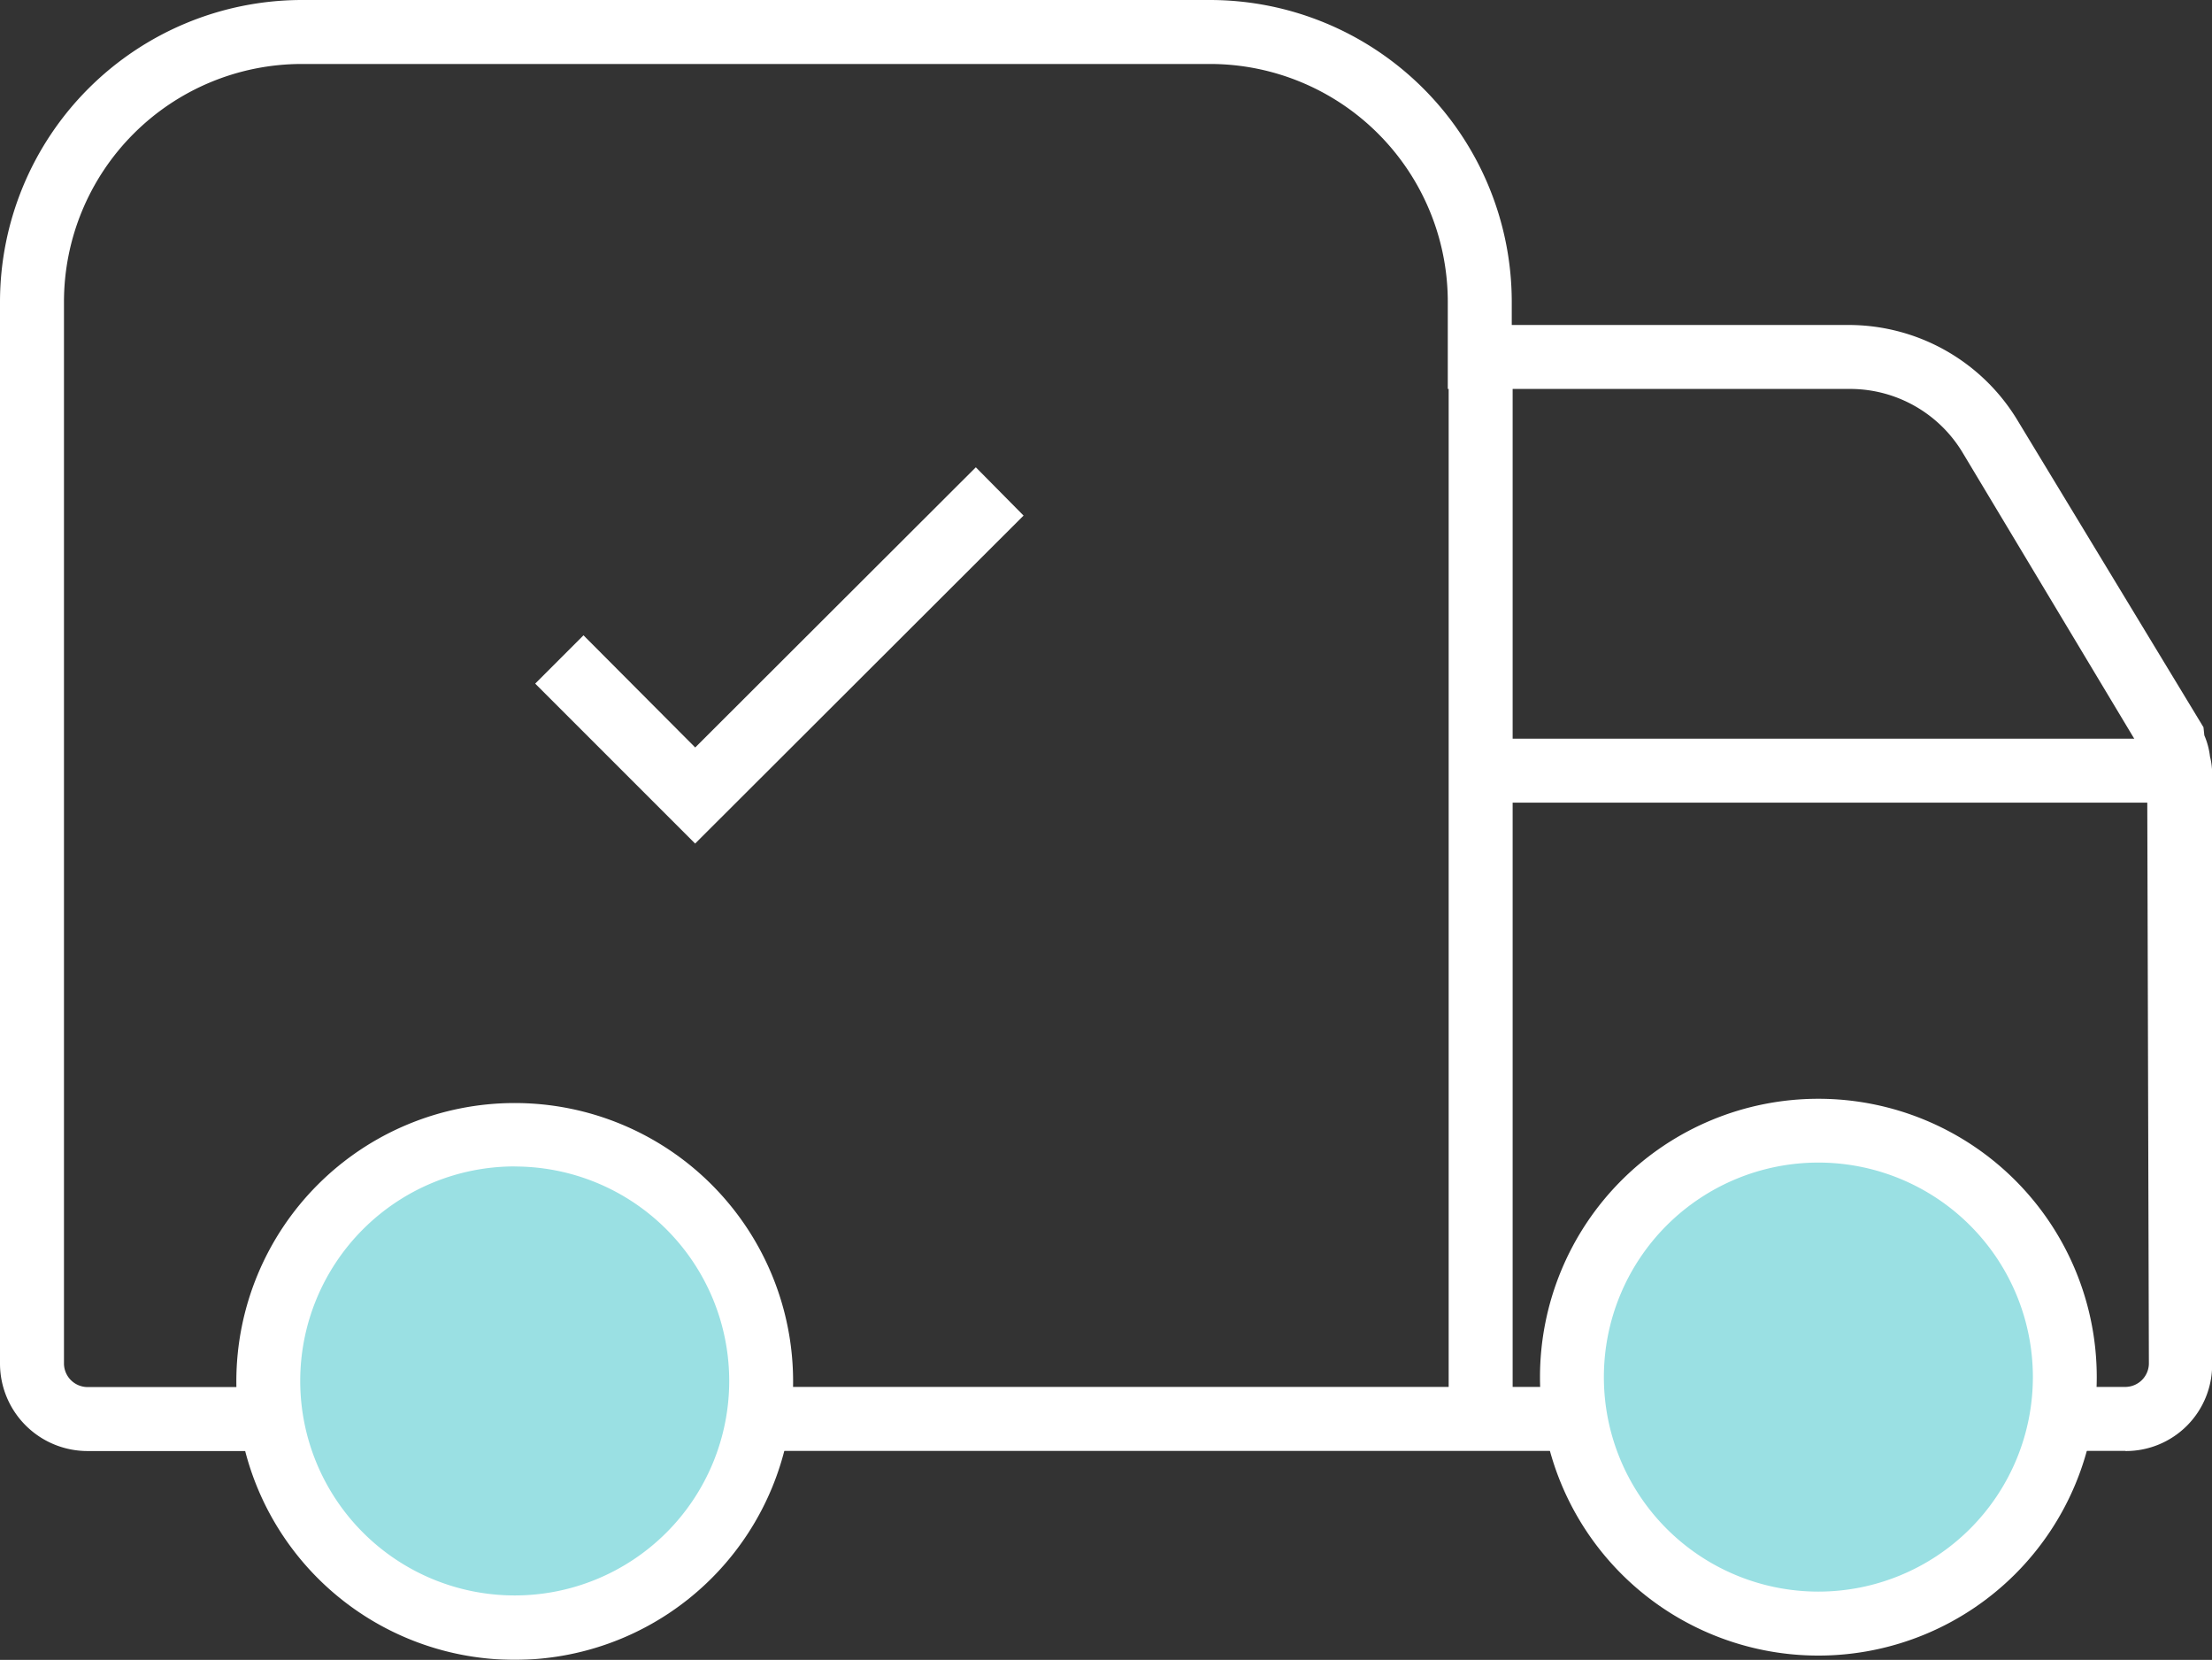
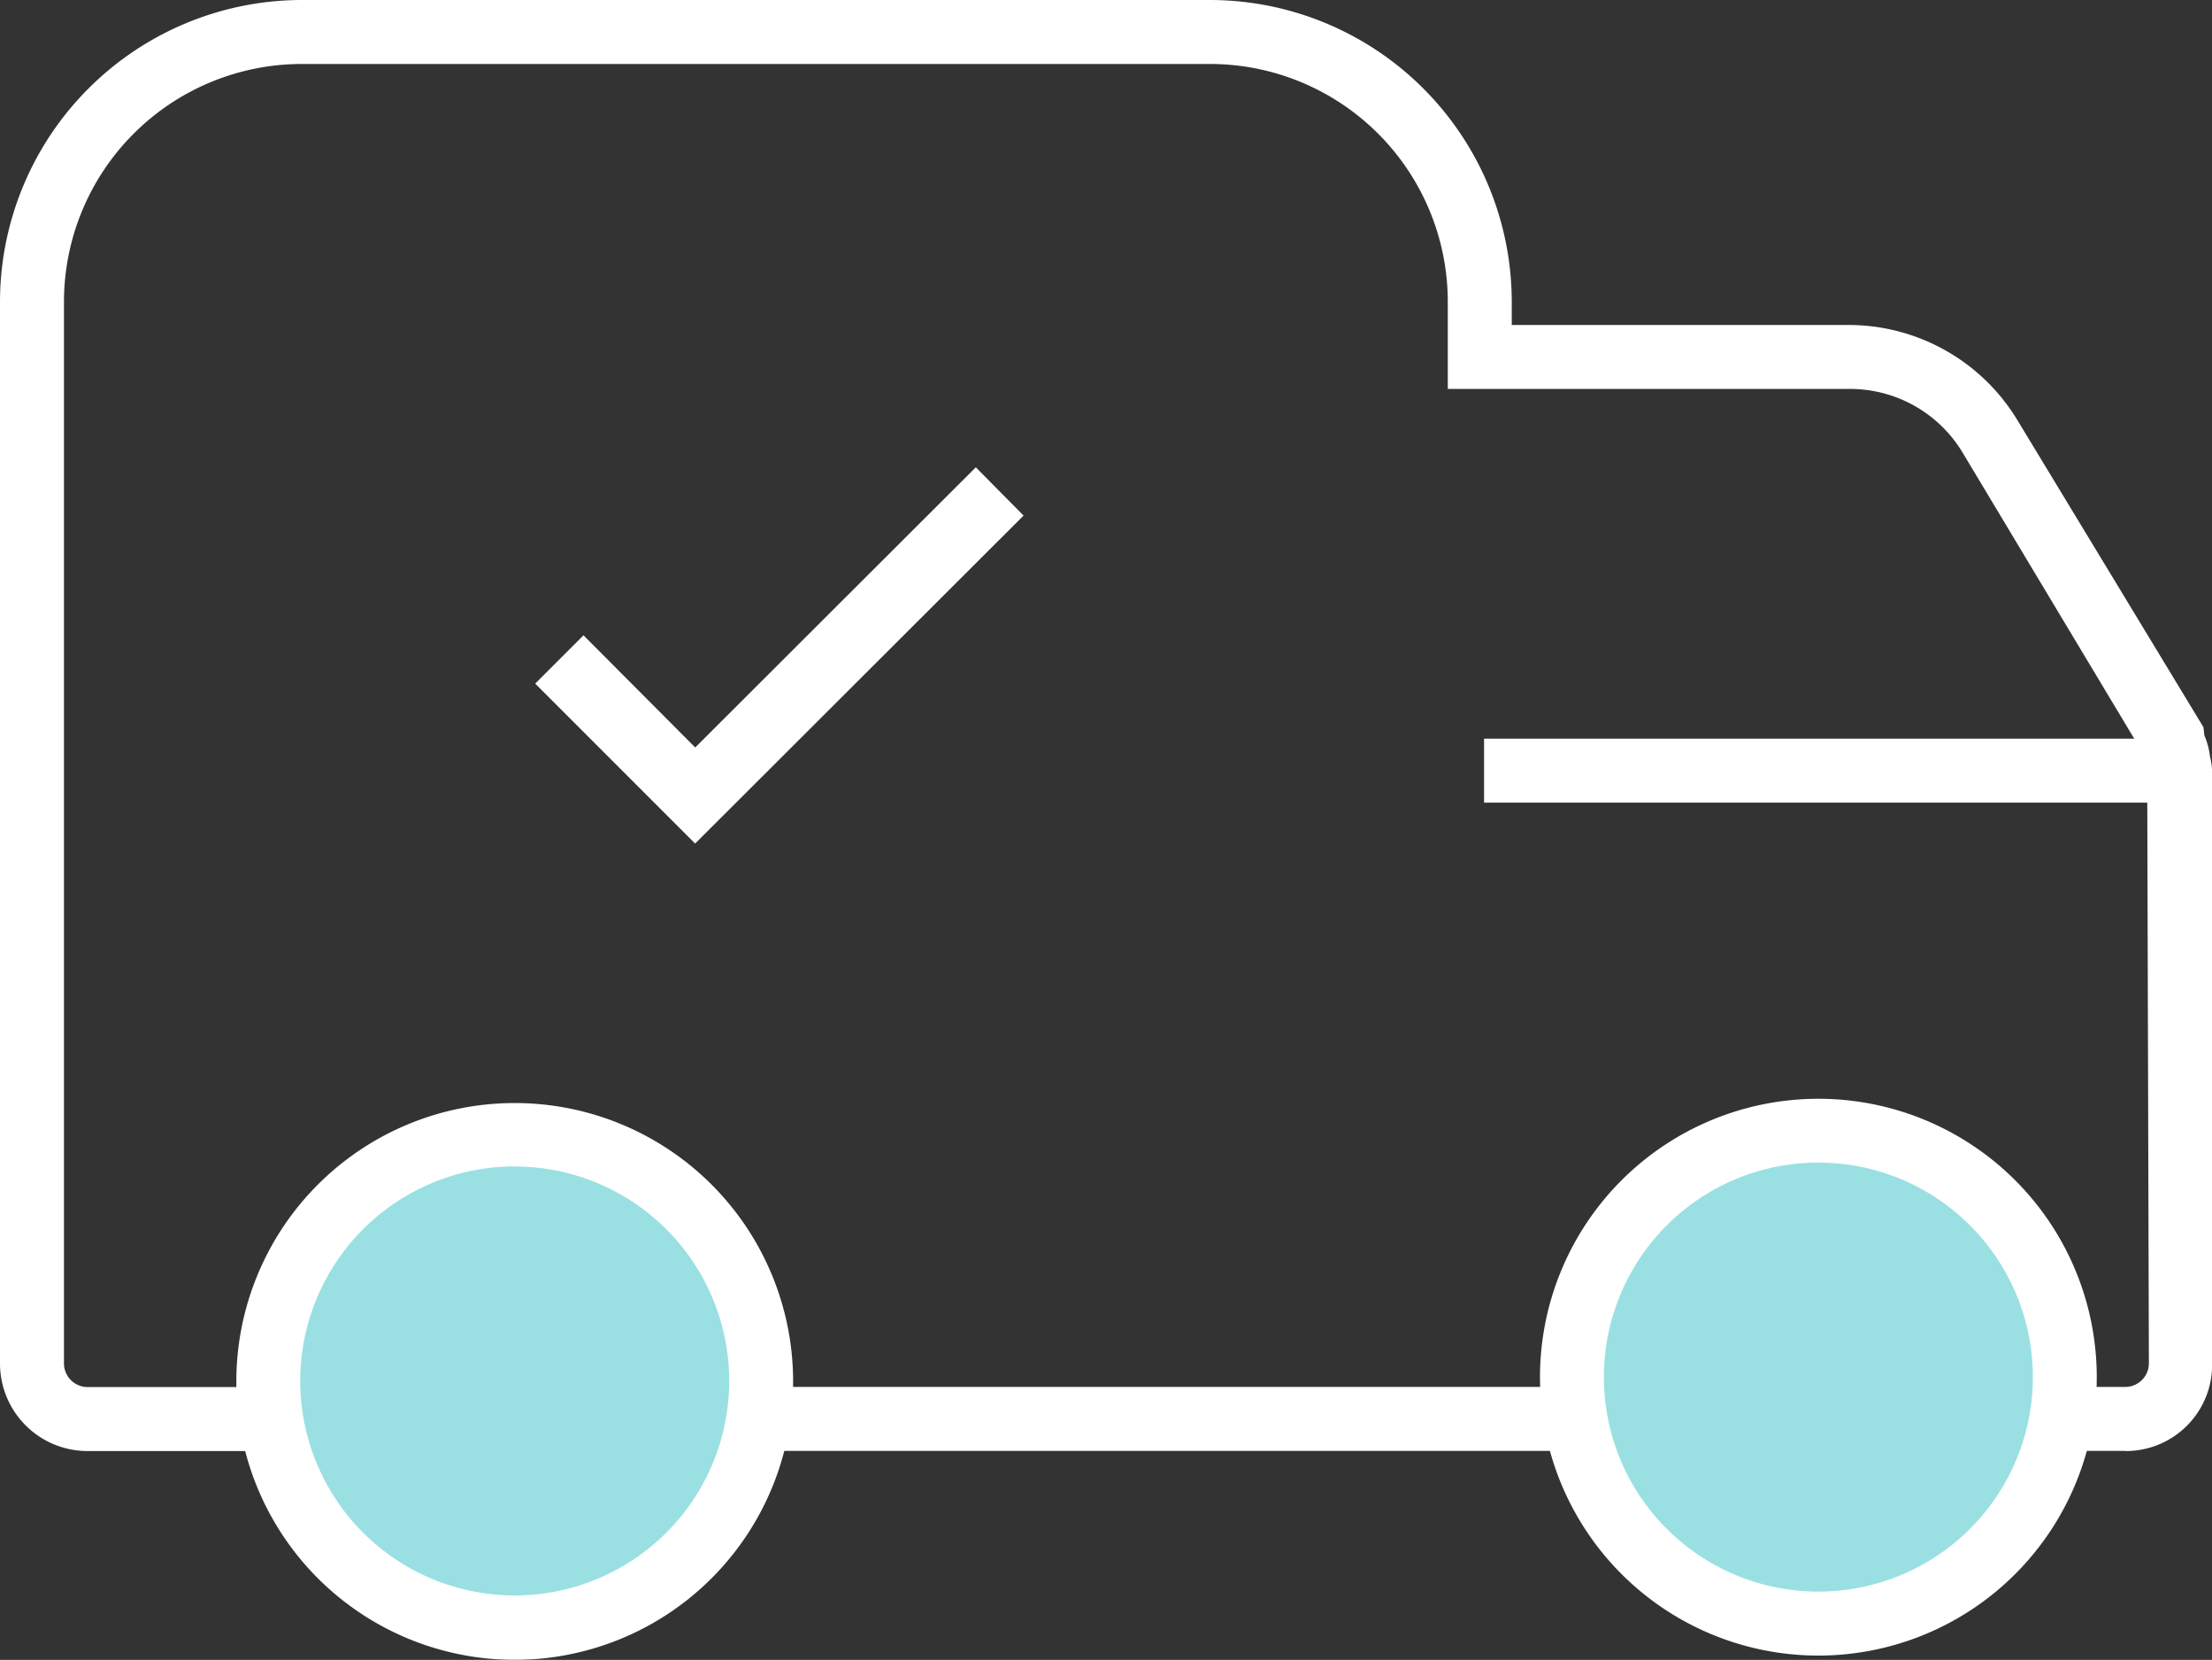
<svg xmlns="http://www.w3.org/2000/svg" width="77.87" height="58.429" viewBox="0 0 77.87 58.429">
  <rect x="0" y="0" width="77.87" height="58.429" fill="#333333" stroke="none" />
  <g id="Layer_2" data-name="Layer 2" opacity="0.997">
    <g id="Layer_1" data-name="Layer 1">
      <rect id="Rectangle_142" data-name="Rectangle 142" width="28.644" height="2.252" transform="translate(26.782 48.821)" fill="#fff" />
      <path id="Path_211" data-name="Path 211" d="M74.822,51.073H71.279V48.821h3.543A.833.833,0,0,0,75.648,48l-.06-21.033a.911.911,0,0,0-.075-.27l-.09-.21L69.088,15.928a4.624,4.624,0,0,0-3.948-2.237H50.967V10.614a8.374,8.374,0,0,0-8.362-8.362H10.614a8.377,8.377,0,0,0-8.362,8.377V48a.833.833,0,0,0,.826.826H9.143v2.252H3.078A3.082,3.082,0,0,1,0,48V10.629A10.636,10.636,0,0,1,10.614,0H42.606A10.632,10.632,0,0,1,53.219,10.614v.826h11.92a6.946,6.946,0,0,1,5.87,3.333L77.57,25.6l.03.285a2.638,2.638,0,0,1,.2.751,2.156,2.156,0,0,1,.06.33l.015.165V48a3.037,3.037,0,0,1-3.048,3.078Z" fill="#fff" />
-       <rect id="Rectangle_143" data-name="Rectangle 143" width="2.252" height="37.381" transform="translate(50.998 12.565)" fill="#fff" />
      <circle id="Ellipse_1" data-name="Ellipse 1" cx="8.677" cy="8.677" r="8.677" transform="translate(9.443 39.933)" fill="#9ae0e3" />
      <path id="Path_212" data-name="Path 212" d="M15.343,45.466a9.8,9.8,0,1,1,9.8-9.8,9.8,9.8,0,0,1-9.8,9.8Zm0-17.369a7.551,7.551,0,1,0,7.551,7.551A7.551,7.551,0,0,0,15.343,28.1Z" transform="translate(2.777 12.962)" fill="#fff" />
      <circle id="Ellipse_2" data-name="Ellipse 2" cx="8.677" cy="8.677" r="8.677" transform="translate(55.336 39.798)" fill="#9ae0e3" />
      <path id="Path_213" data-name="Path 213" d="M45.913,45.366a9.8,9.8,0,1,1,9.8-9.8A9.8,9.8,0,0,1,45.913,45.366Zm0-17.354a7.551,7.551,0,1,0,7.551,7.551A7.551,7.551,0,0,0,45.913,28.012Z" transform="translate(18.1 12.912)" fill="#fff" />
      <path id="Path_214" data-name="Path 214" d="M18.18,24.2l-5.63-5.63,1.7-1.7,3.933,3.948,9.878-9.863,1.681,1.7Z" transform="translate(6.291 5.494)" fill="#fff" />
      <rect id="Rectangle_144" data-name="Rectangle 144" width="24.545" height="2.252" transform="translate(52.244 26.002)" fill="#fff" />
    </g>
  </g>
</svg>